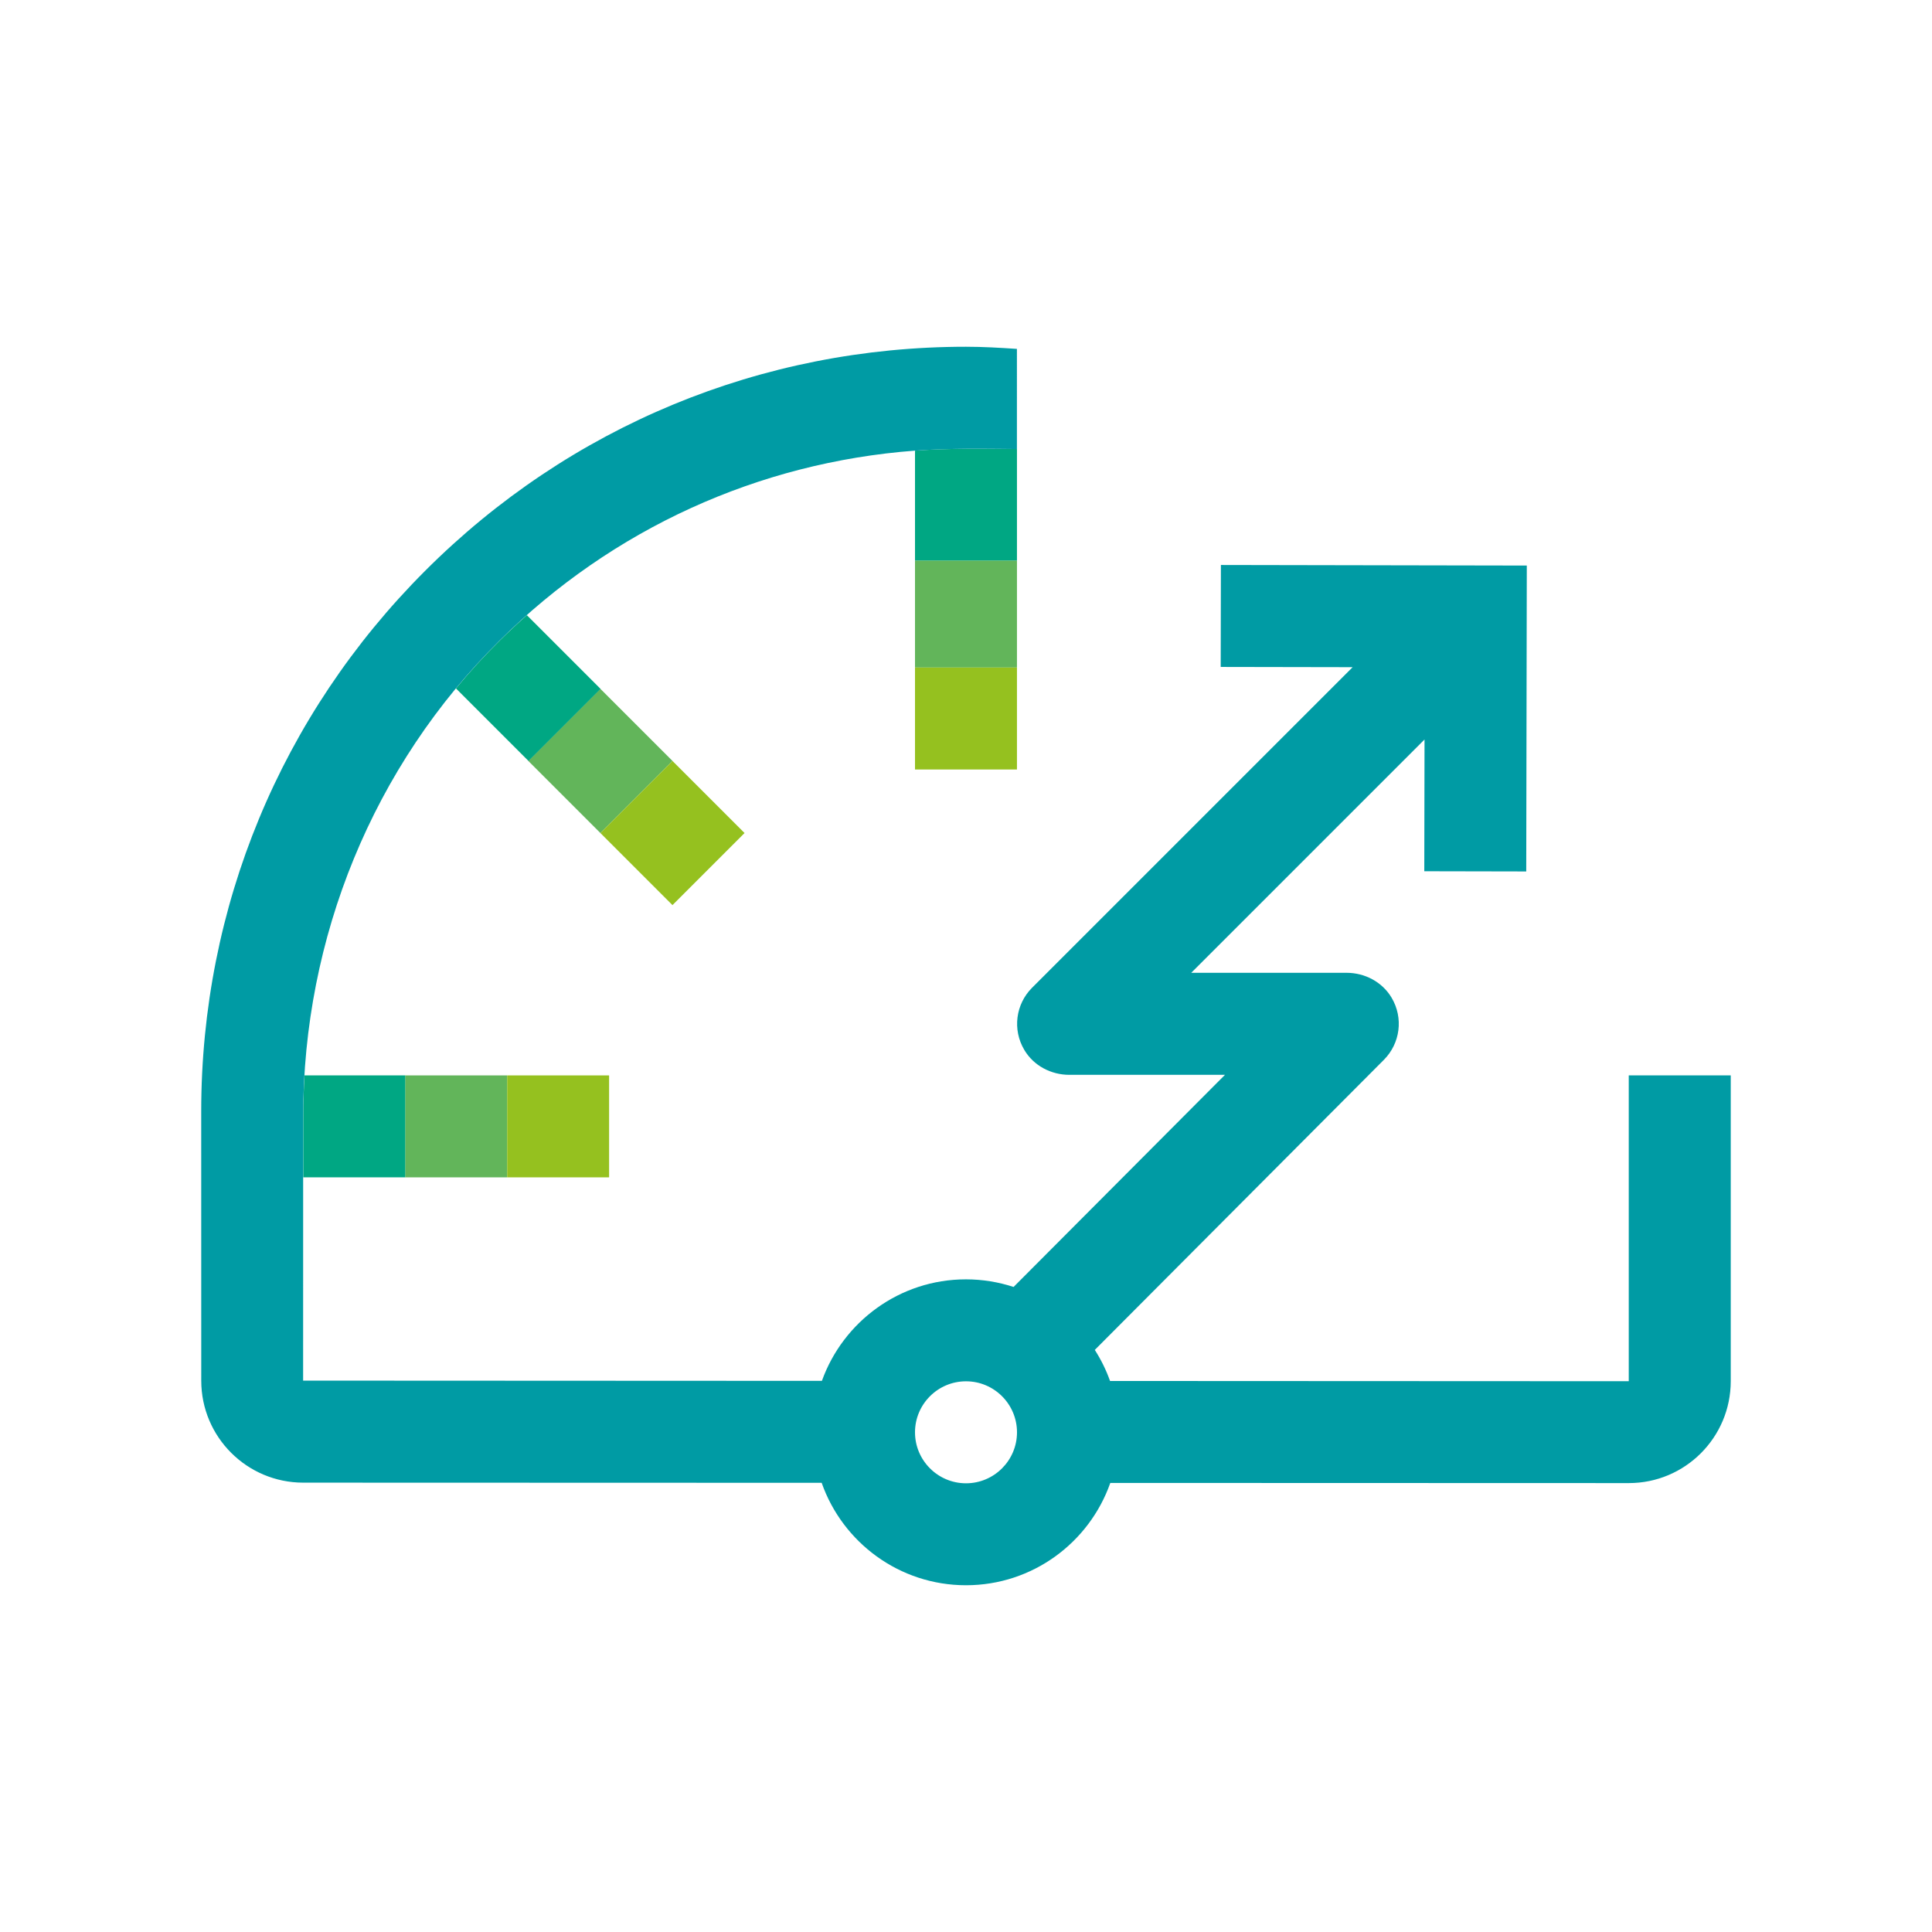
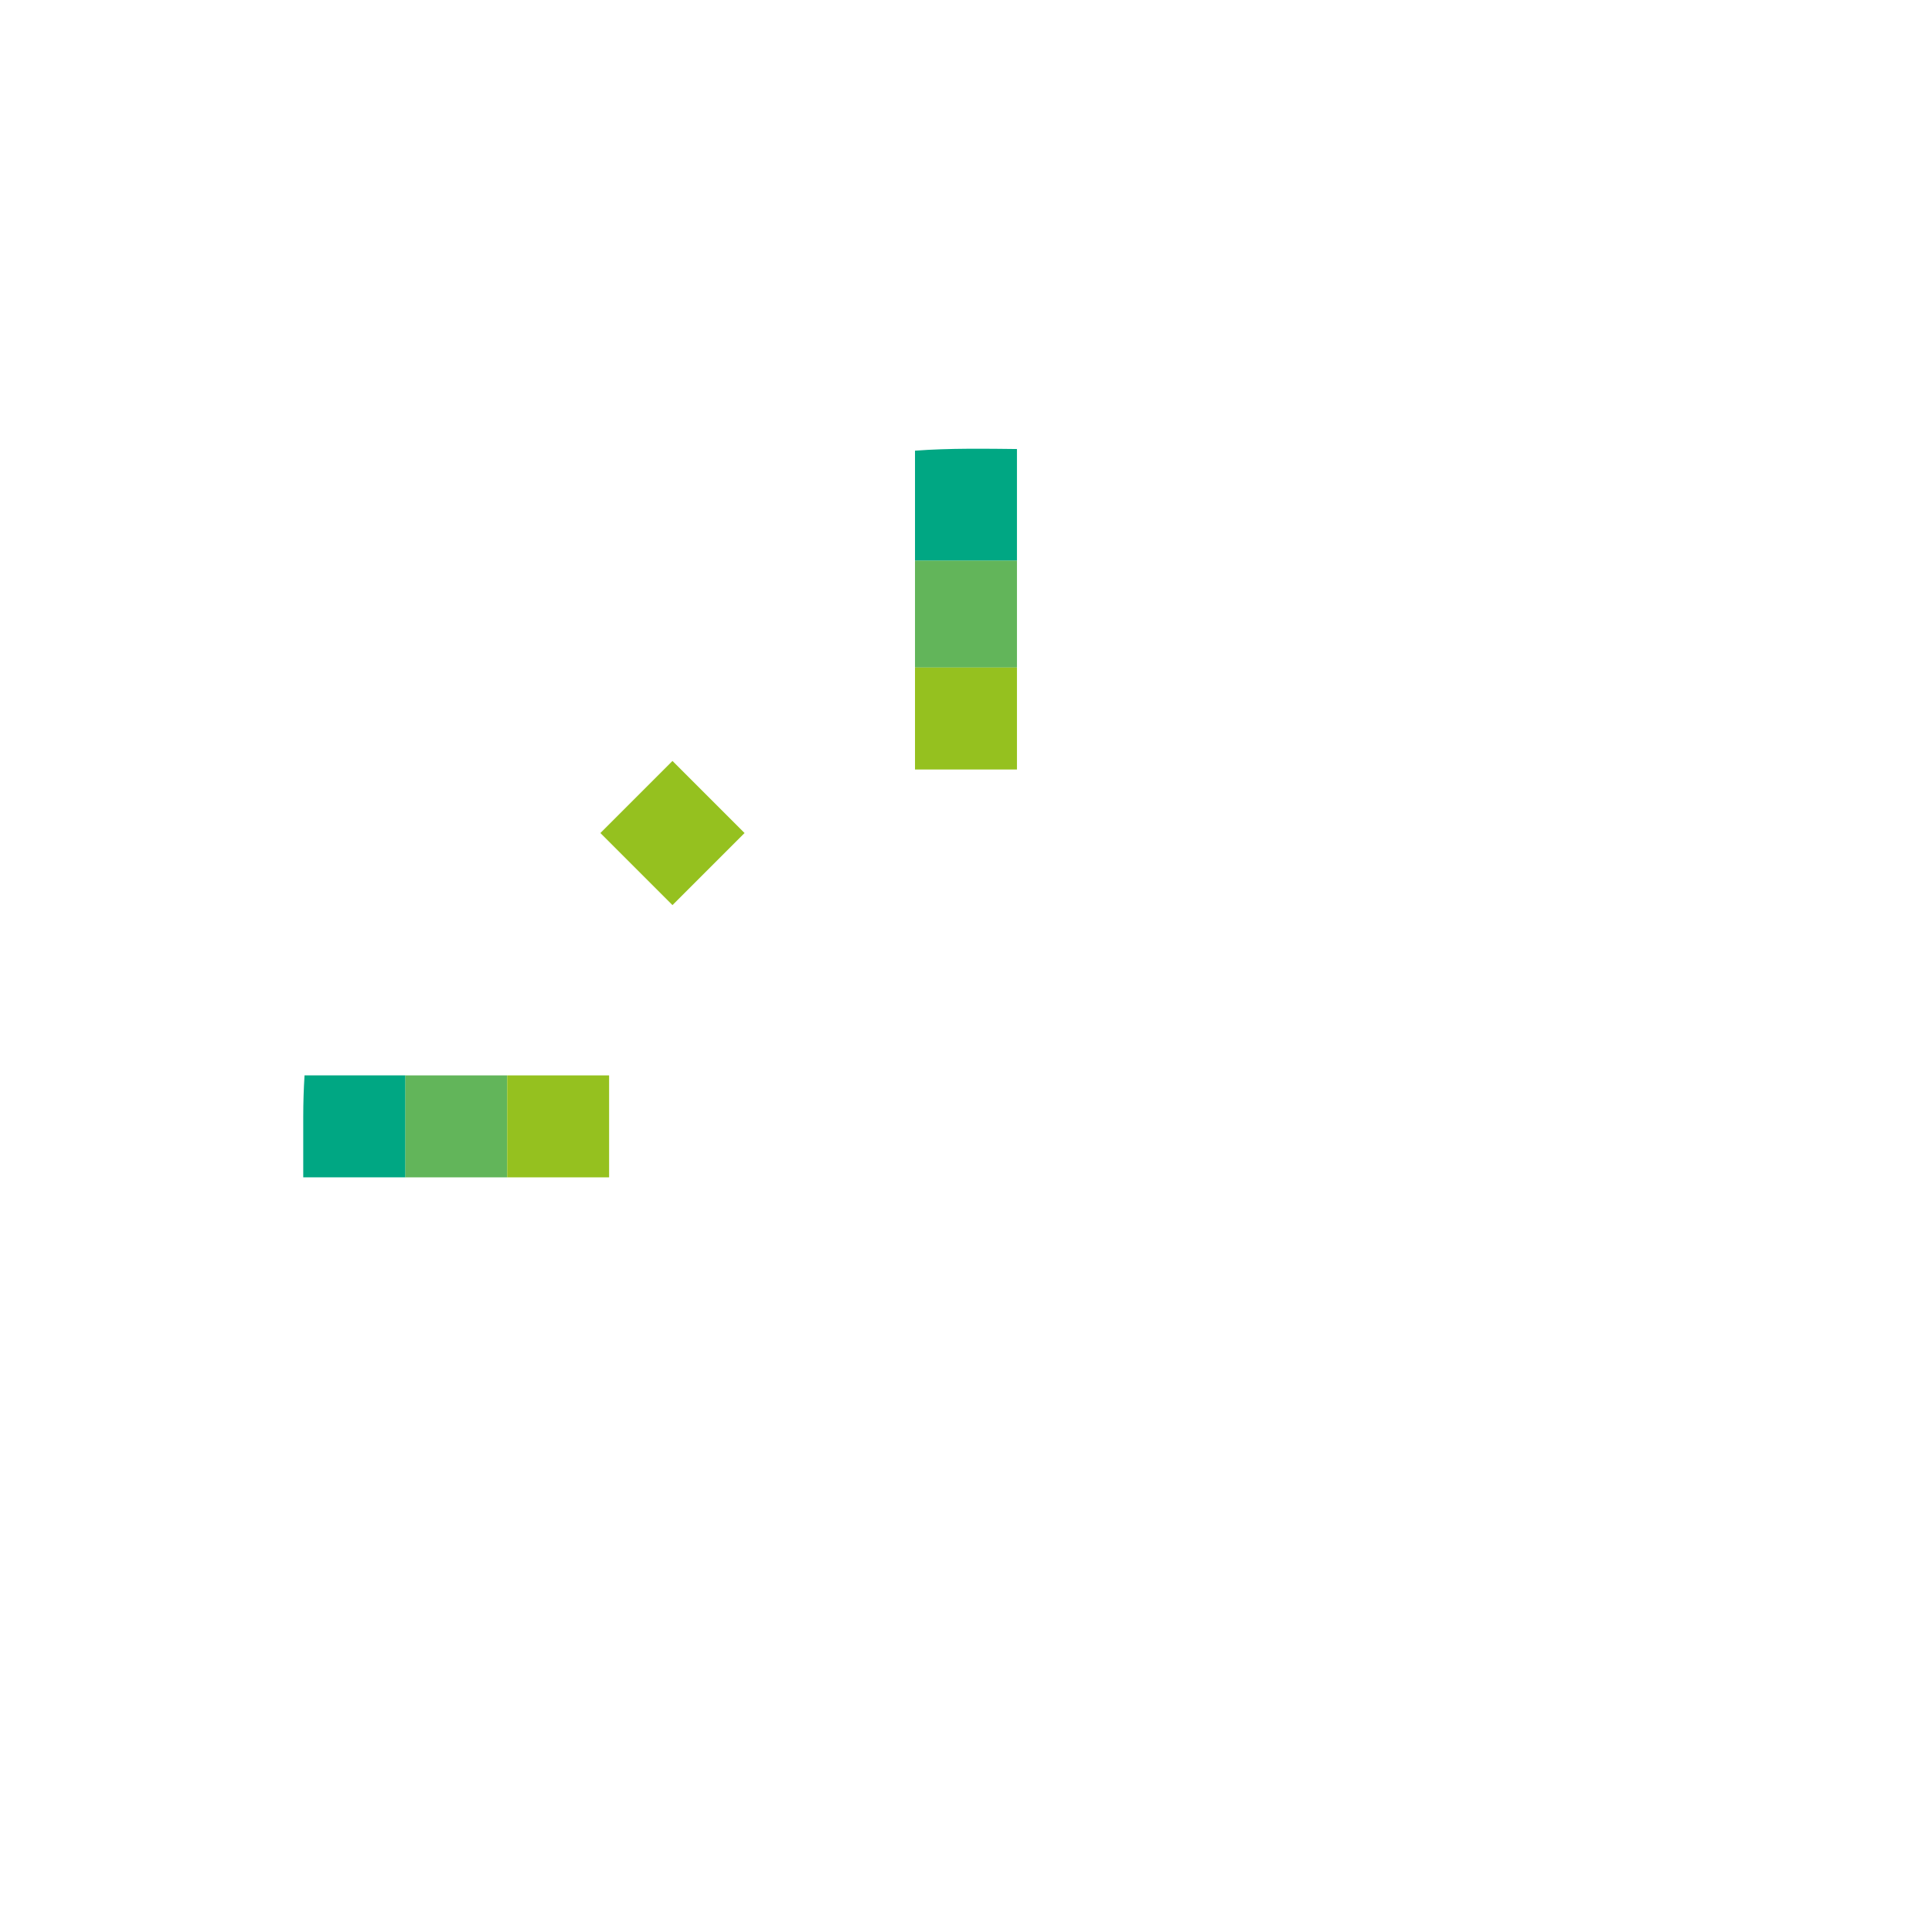
<svg xmlns="http://www.w3.org/2000/svg" version="1.1" x="0px" y="0px" viewBox="0 0 48 48" style="enable-background:new 0 0 48 48;" xml:space="preserve">
  <style type="text/css"> .st0{display:none;} .st1{display:inline;} .st2{fill:#FF00FF;} .st3{display:inline;fill:none;stroke:#FF00FF;stroke-width:0.1;stroke-miterlimit:10;} .st4{fill:#343434;} .st5{opacity:0;fill:#343434;} .st6{fill:#62B55A;} .st7{fill:#95C11F;} .st8{fill:#00A783;} .st9{fill:#009BA4;} .st10{opacity:0;fill:#95C11F;} .st11{fill:none;} </style>
  <g id="Square" class="st0"> </g>
  <g id="Circle" class="st0"> </g>
  <g id="Vertical_rectangle" class="st0"> </g>
  <g id="Horizontal_rectangle" class="st0"> </g>
  <g id="Ebene_6" class="st0"> </g>
  <g id="Hilfslinien">
    <g>
      <rect class="st10" width="48" height="48" />
      <g>
        <g>
          <g>
            <rect x="10.066" y="26.718" class="st6" width="2.533" height="2.533" />
            <rect x="12.6" y="26.718" class="st7" width="2.533" height="2.533" />
          </g>
          <g>
            <rect x="22.733" y="13.925" class="st6" width="2.533" height="2.66" />
            <rect x="22.733" y="16.585" class="st7" width="2.533" height="2.533" />
          </g>
          <g>
-             <rect x="13.654" y="17.639" transform="matrix(0.707 -0.707 0.707 0.707 -8.998 16.088)" class="st6" width="2.533" height="2.533" />
            <rect x="15.445" y="19.43" transform="matrix(0.707 -0.707 0.707 0.707 -9.74 17.879)" class="st7" width="2.533" height="2.533" />
-             <path class="st8" d="M11.328,17.104l1.802,1.802l1.791-1.791l-1.831-1.831 c-0.228,0.202-0.452,0.411-0.67,0.626C12.034,16.291,11.67,16.69,11.328,17.104z" />
          </g>
          <path class="st8" d="M22.733,11.197v2.728h2.533v-2.769c0,0-0.811-0.011-1.218-0.007 C23.607,11.152,23.169,11.164,22.733,11.197z" />
        </g>
        <path class="st8" d="M7.534,29.251h2.533v-2.533H7.566C7.545,27.056,7.534,27.396,7.534,27.737V29.251z" />
-         <path class="st9" d="M40.466,26.718v7.598l-12.887-0.006c0,0,0,0,0,0 c-0.097-0.273-0.225-0.531-0.379-0.772l7.183-7.208c0.404-0.406,0.491-1.038,0.19-1.544 c-0.232-0.39-0.664-0.617-1.117-0.617l-3.86,0l5.796-5.796l-0.006,3.273l2.533,0.005l0.014-7.6 l-7.6-0.014l-0.005,2.533l3.278,0.006l-7.965,7.965c-0.405,0.405-0.493,1.038-0.192,1.545 c0.232,0.391,0.664,0.618,1.118,0.618l3.867,0l-5.252,5.27c-0.373-0.122-0.771-0.189-1.184-0.189 c-1.647,0-3.052,1.054-3.578,2.522l-12.889-0.006l0.001-6.564c0-4.434,1.734-8.709,4.886-11.828 c2.801-2.772,6.422-4.419,10.314-4.713c0.03-0.002,0.068-0.004,0.111-0.006 c0.399-0.027,0.8-0.038,1.204-0.041c0.407-0.003,1.218,0.007,1.218,0.007V8.668 c-0.422-0.028-0.839-0.053-1.266-0.053c-5.075,0-9.847,1.976-13.435,5.565 c-3.589,3.589-5.565,8.36-5.565,13.435L5,34.302c-0,1.399,1.134,2.533,2.533,2.534 l12.881,0.004c-0-0-0-0-0-0c0.519,1.481,1.93,2.545,3.586,2.545 c1.655,0,3.065-1.063,3.585-2.542l12.881,0.004C41.865,36.848,43,35.713,43,34.314l-0-7.596 H40.466z M24,36.852c-0.698,0-1.267-0.568-1.267-1.267s0.568-1.267,1.267-1.267 s1.267,0.568,1.267,1.267S24.698,36.852,24,36.852z" />
      </g>
    </g>
  </g>
</svg>